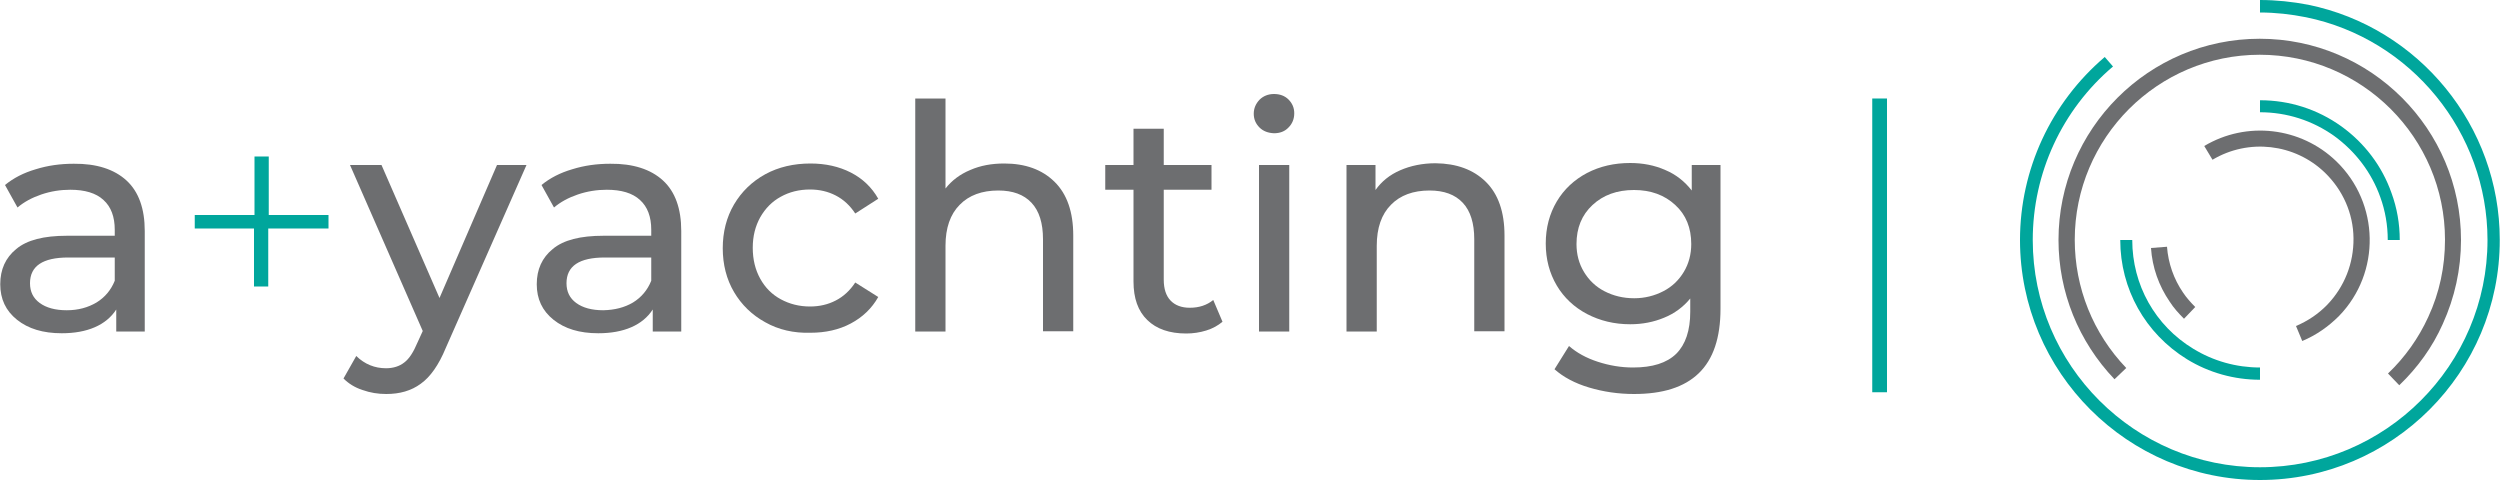
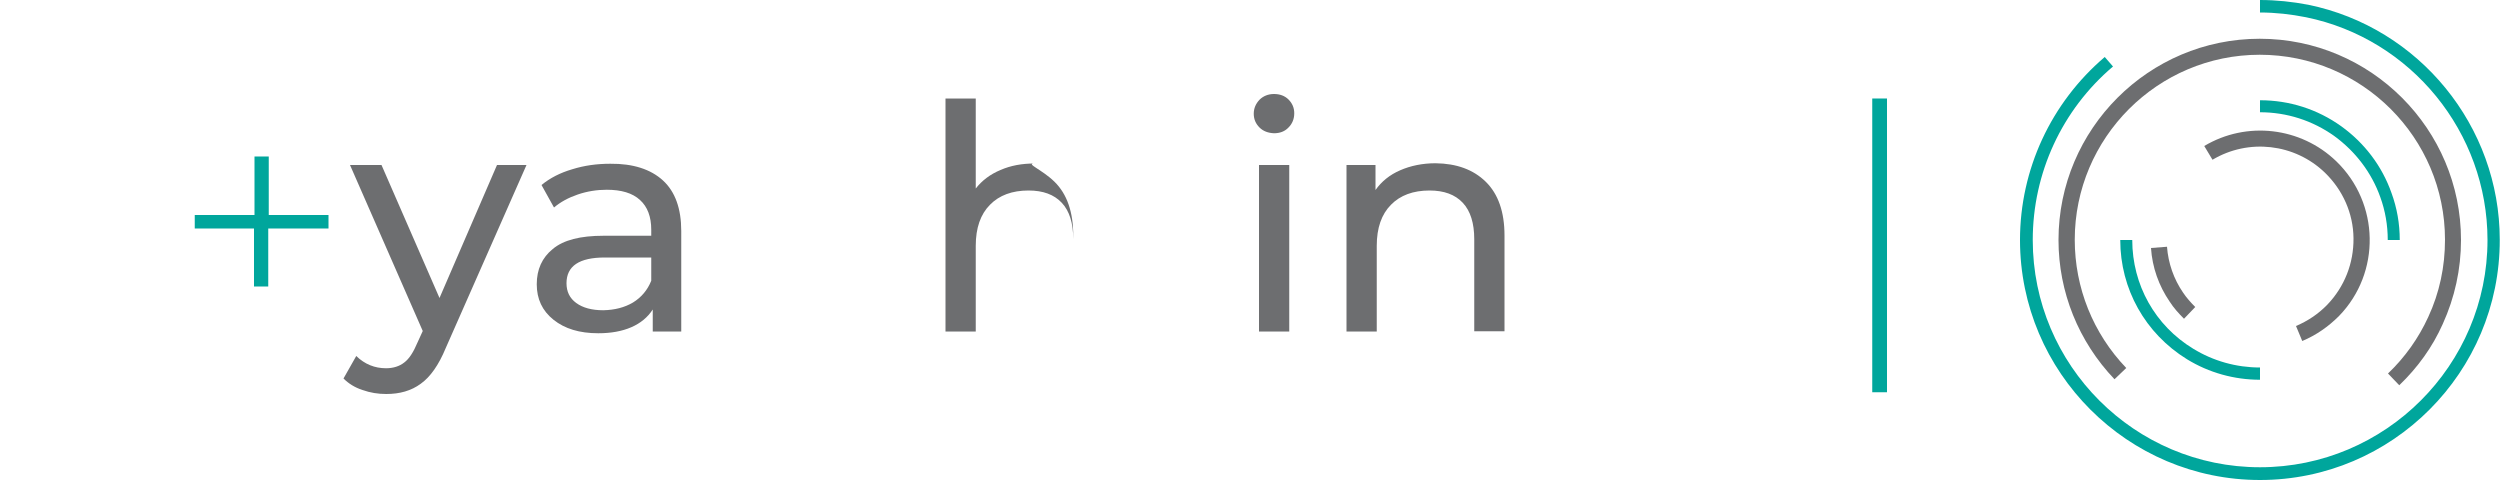
<svg xmlns="http://www.w3.org/2000/svg" version="1.0" id="Layer_1" x="0px" y="0px" width="1000px" height="192px" viewBox="0 0 1000 192" style="enable-background:new 0 0 1000 192;" xml:space="preserve">
  <style type="text/css">
	.st0{fill:#00A69C;}
	.st1{fill:#6D6E70;}
</style>
  <g>
    <g>
      <path class="st0" d="M904,192c-52.9,0-96-43.1-96-96c0-28.2,12.4-54.9,33.9-73.2l3.3,3.8c-20.4,17.3-32.1,42.6-32.1,69.4    c0,50.1,40.8,90.9,90.9,90.9S995,146.1,995,96c0-43-30.5-80.5-72.6-89.1C916.4,5.7,910.2,5,904,5V0c6.5,0,13,0.7,19.3,1.9    c44.4,9.1,76.6,48.6,76.6,94C1000,148.9,956.9,192,904,192z" />
    </g>
    <g>
      <path class="st1" d="M920.9,136.4l-2.5-6c4.7-2,8.9-4.8,12.5-8.5c6.9-7.2,10.6-16.6,10.5-26.6S937.1,76,930,69.1    c-12.1-11.7-30.6-13.8-45-5.2l-3.3-5.5c16.9-10.1,38.6-7.6,52.8,6.1c17.4,16.8,17.9,44.6,1.1,61.9    C931.3,130.7,926.4,134.1,920.9,136.4z" />
    </g>
    <g>
      <path class="st1" d="M873.6,127.5c-2.1-2.1-4.1-4.3-5.7-6.8c-4.4-6.4-7-13.8-7.5-21.5l6.4-0.5c0.5,6.6,2.7,12.9,6.4,18.3    c1.4,2.1,3.1,4,4.9,5.8L873.6,127.5z" />
    </g>
    <g>
      <path class="st1" d="M959.7,154.1l-4.5-4.7c6.8-6.5,12.2-14.1,16.1-22.6c4.5-9.7,6.7-20.1,6.7-30.9c0-40.8-33.2-74-74.1-74    c-40.8,0-74,33.2-74,74c0,19.2,7.3,37.4,20.6,51.3l-4.7,4.5c-14.4-15.1-22.4-34.9-22.4-55.7c0-44.4,36.1-80.5,80.5-80.5    c44.4,0,80.5,36.1,80.5,80.5c0,11.7-2.5,23-7.3,33.6C973,138.8,967.1,147,959.7,154.1z" />
    </g>
    <g>
      <path class="st0" d="M959.9,96h-4.8c0-5.9-1-11.7-3-17.2c-3.5-9.8-9.9-18.2-18.4-24.4c-8.7-6.2-19-9.5-29.7-9.5v-4.8    c11.8,0,23,3.6,32.5,10.4c9.3,6.7,16.3,15.9,20.1,26.7C958.8,83.2,959.9,89.5,959.9,96z" />
    </g>
    <g>
      <path class="st0" d="M904,151.9c-10.3,0-20.4-2.8-29.2-8.2c-16.7-10.3-26.7-28.1-26.7-47.7h4.8c0,17.9,9.1,34.2,24.4,43.5    c8,4.9,17.2,7.5,26.7,7.5V151.9z" />
    </g>
    <g>
-       <path class="st1" d="M50.6,72.2c4.9,4.5,7.3,11.3,7.3,20.2v40.2H46.5v-8.8c-2,3.1-4.9,5.5-8.6,7.1c-3.7,1.6-8.1,2.4-13.2,2.4    c-7.5,0-13.4-1.8-17.9-5.4c-4.5-3.6-6.7-8.3-6.7-14.2c0-5.9,2.1-10.6,6.4-14.1c4.3-3.6,11-5.3,20.3-5.3h19.1v-2.4    c0-5.2-1.5-9.2-4.5-11.9c-3-2.8-7.5-4.1-13.3-4.1c-3.9,0-7.8,0.6-11.6,1.9c-3.8,1.3-6.9,3-9.5,5.2l-5-9c3.4-2.8,7.5-4.9,12.3-6.3    c4.8-1.5,9.8-2.2,15.2-2.2C38.6,65.4,45.7,67.7,50.6,72.2z M38.6,121c3.4-2.1,5.8-5,7.3-8.7v-9.3H27.3c-10.2,0-15.3,3.4-15.3,10.3    c0,3.4,1.3,6,3.9,7.9c2.6,1.9,6.2,2.9,10.8,2.9S35.2,123,38.6,121z" />
      <path class="st0" d="M131.2,91.4h-23.9v23.2h-5.7V91.4H77.9V86h23.9V62.6h5.7V86h23.9V91.4z" />
      <path class="st1" d="M210.6,66l-32.3,73.2c-2.8,6.8-6.2,11.6-10,14.3c-3.8,2.8-8.4,4.1-13.8,4.1c-3.3,0-6.4-0.5-9.5-1.6    c-3.1-1-5.6-2.6-7.6-4.6l5.1-9c3.4,3.3,7.4,4.9,11.9,4.9c2.9,0,5.4-0.8,7.3-2.3c2-1.5,3.7-4.2,5.3-8l2.1-4.6L140,66h12.6    l23.2,53.2l23-53.2H210.6z" />
      <path class="st1" d="M265.2,72.2c4.9,4.5,7.3,11.3,7.3,20.2v40.2h-11.4v-8.8c-2,3.1-4.9,5.5-8.6,7.1c-3.7,1.6-8.1,2.4-13.2,2.4    c-7.5,0-13.4-1.8-17.9-5.4c-4.5-3.6-6.7-8.3-6.7-14.2c0-5.9,2.1-10.6,6.4-14.1c4.3-3.6,11-5.3,20.3-5.3h19.1v-2.4    c0-5.2-1.5-9.2-4.5-11.9c-3-2.8-7.5-4.1-13.3-4.1c-3.9,0-7.8,0.6-11.6,1.9c-3.8,1.3-6.9,3-9.5,5.2l-5-9c3.4-2.8,7.5-4.9,12.3-6.3    c4.8-1.5,9.8-2.2,15.2-2.2C253.2,65.4,260.3,67.7,265.2,72.2z M253.2,121c3.4-2.1,5.8-5,7.3-8.7v-9.3h-18.6    c-10.2,0-15.3,3.4-15.3,10.3c0,3.4,1.3,6,3.9,7.9c2.6,1.9,6.2,2.9,10.8,2.9C245.9,124,249.8,123,253.2,121z" />
-       <path class="st1" d="M306.1,128.9c-5.3-2.9-9.5-7-12.5-12.1c-3-5.1-4.5-11-4.5-17.5c0-6.5,1.5-12.4,4.5-17.5    c3-5.1,7.2-9.2,12.5-12.1c5.3-2.9,11.4-4.3,18.1-4.3c6,0,11.4,1.2,16.1,3.6c4.7,2.4,8.4,5.9,11,10.5l-9.2,5.9    c-2.1-3.2-4.7-5.6-7.8-7.2c-3.1-1.6-6.5-2.4-10.3-2.4c-4.4,0-8.3,1-11.7,2.9c-3.5,1.9-6.2,4.7-8.2,8.2c-2,3.6-3,7.6-3,12.2    c0,4.7,1,8.8,3,12.4c2,3.6,4.7,6.3,8.2,8.2c3.5,1.9,7.4,2.9,11.7,2.9c3.8,0,7.2-0.8,10.3-2.4c3.1-1.6,5.7-4,7.8-7.2l9.2,5.8    c-2.6,4.6-6.3,8.1-11,10.6c-4.7,2.5-10.1,3.7-16.1,3.7C317.5,133.3,311.4,131.9,306.1,128.9z" />
-       <path class="st1" d="M421.8,72.7c5,4.9,7.5,12.1,7.5,21.5v38.3h-12.1V95.7c0-6.4-1.5-11.3-4.6-14.6c-3.1-3.3-7.5-4.9-13.3-4.9    c-6.5,0-11.7,1.9-15.4,5.7c-3.8,3.8-5.7,9.3-5.7,16.4v34.3h-12.1V39.4h12.1v36c2.5-3.2,5.8-5.7,9.9-7.4c4.1-1.8,8.6-2.6,13.6-2.6    C410.1,65.4,416.8,67.8,421.8,72.7z" />
-       <path class="st1" d="M489,128.7c-1.8,1.5-3.9,2.7-6.5,3.5c-2.6,0.8-5.3,1.2-8,1.2c-6.7,0-11.9-1.8-15.6-5.4    c-3.7-3.6-5.5-8.7-5.5-15.4V75.9h-11.3V66h11.3V51.5h12.1V66h19.1v9.9h-19.1v36c0,3.6,0.9,6.4,2.7,8.3c1.8,1.9,4.4,2.9,7.7,2.9    c3.7,0,6.8-1,9.4-3.1L489,128.7z" />
+       <path class="st1" d="M421.8,72.7c5,4.9,7.5,12.1,7.5,21.5v38.3V95.7c0-6.4-1.5-11.3-4.6-14.6c-3.1-3.3-7.5-4.9-13.3-4.9    c-6.5,0-11.7,1.9-15.4,5.7c-3.8,3.8-5.7,9.3-5.7,16.4v34.3h-12.1V39.4h12.1v36c2.5-3.2,5.8-5.7,9.9-7.4c4.1-1.8,8.6-2.6,13.6-2.6    C410.1,65.4,416.8,67.8,421.8,72.7z" />
      <path class="st1" d="M503.8,51c-1.5-1.5-2.3-3.3-2.3-5.5c0-2.2,0.8-4,2.3-5.6c1.5-1.5,3.5-2.3,5.8-2.3c2.3,0,4.3,0.7,5.8,2.2    c1.5,1.5,2.3,3.3,2.3,5.5c0,2.3-0.8,4.2-2.3,5.7c-1.5,1.6-3.5,2.3-5.8,2.3C507.3,53.2,505.3,52.5,503.8,51z M503.6,66h12.1v66.6    h-12.1V66z" />
      <path class="st1" d="M594.3,72.7c5,4.9,7.5,12.1,7.5,21.5v38.3h-12.1V95.7c0-6.4-1.5-11.3-4.6-14.6c-3.1-3.3-7.5-4.9-13.3-4.9    c-6.5,0-11.7,1.9-15.4,5.7c-3.8,3.8-5.7,9.3-5.7,16.4v34.3h-12.1V66h11.6v10c2.4-3.4,5.7-6.1,9.9-7.9c4.1-1.8,8.9-2.8,14.1-2.8    C582.6,65.4,589.3,67.8,594.3,72.7z" />
-       <path class="st1" d="M688.2,66v57.5c0,11.6-2.9,20.2-8.7,25.8c-5.8,5.6-14.4,8.3-25.9,8.3c-6.3,0-12.3-0.9-18-2.6    c-5.7-1.7-10.3-4.2-13.8-7.3l5.8-9.3c3.1,2.7,6.9,4.8,11.5,6.3c4.6,1.5,9.3,2.3,14.1,2.3c7.8,0,13.5-1.8,17.3-5.5    c3.7-3.7,5.6-9.3,5.6-16.8v-5.3c-2.8,3.4-6.3,6-10.5,7.7c-4.1,1.7-8.6,2.6-13.5,2.6c-6.4,0-12.1-1.4-17.3-4.1    c-5.1-2.7-9.2-6.5-12.1-11.4s-4.4-10.5-4.4-16.8c0-6.3,1.5-11.9,4.4-16.8s7-8.7,12.1-11.4c5.2-2.7,10.9-4,17.3-4    c5,0,9.7,0.9,14,2.8c4.3,1.8,7.8,4.6,10.6,8.2V66H688.2z M665.3,116.5c3.5-1.8,6.2-4.4,8.2-7.7c2-3.3,3-7.1,3-11.2    c0-6.4-2.1-11.7-6.4-15.6c-4.3-4-9.8-6-16.5-6c-6.8,0-12.3,2-16.6,6c-4.3,4-6.4,9.2-6.4,15.6c0,4.2,1,7.9,3,11.2    c2,3.3,4.7,5.9,8.2,7.7c3.5,1.8,7.4,2.8,11.9,2.8C657.9,119.3,661.8,118.3,665.3,116.5z" />
      <path class="st0" d="M748.9,39.4h5.9v117.5h-5.9V39.4z" />
    </g>
  </g>
</svg>